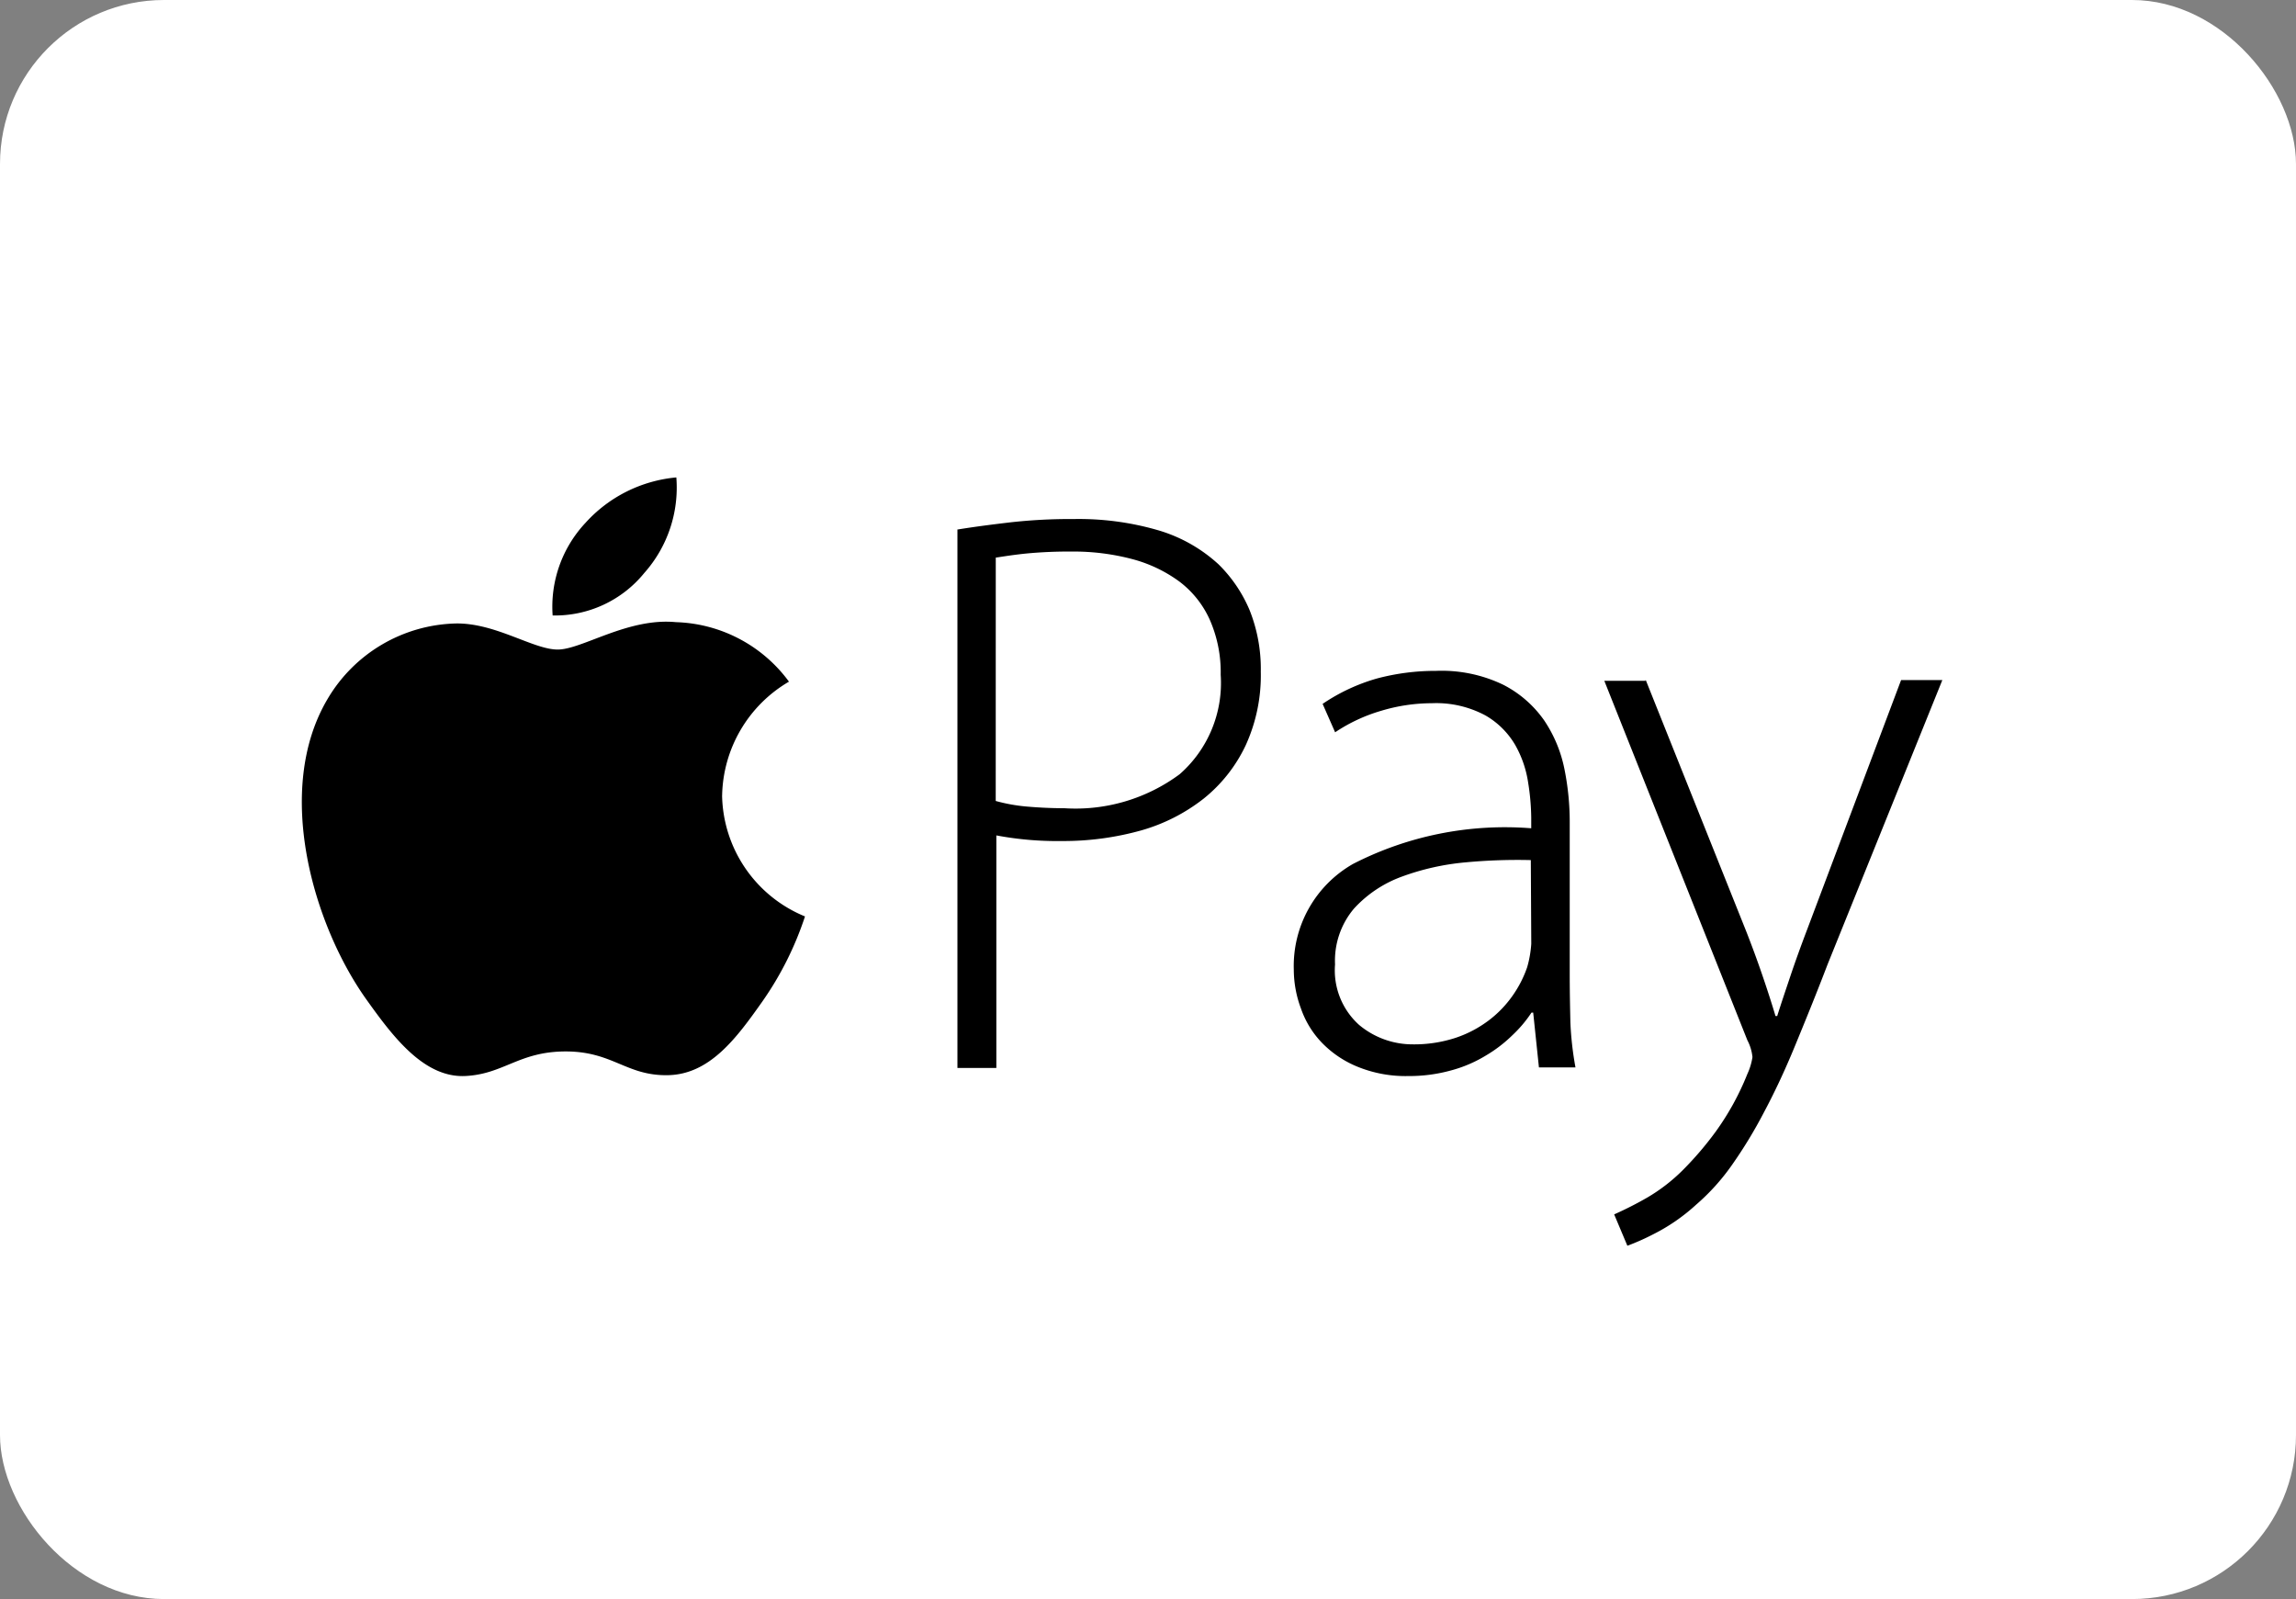
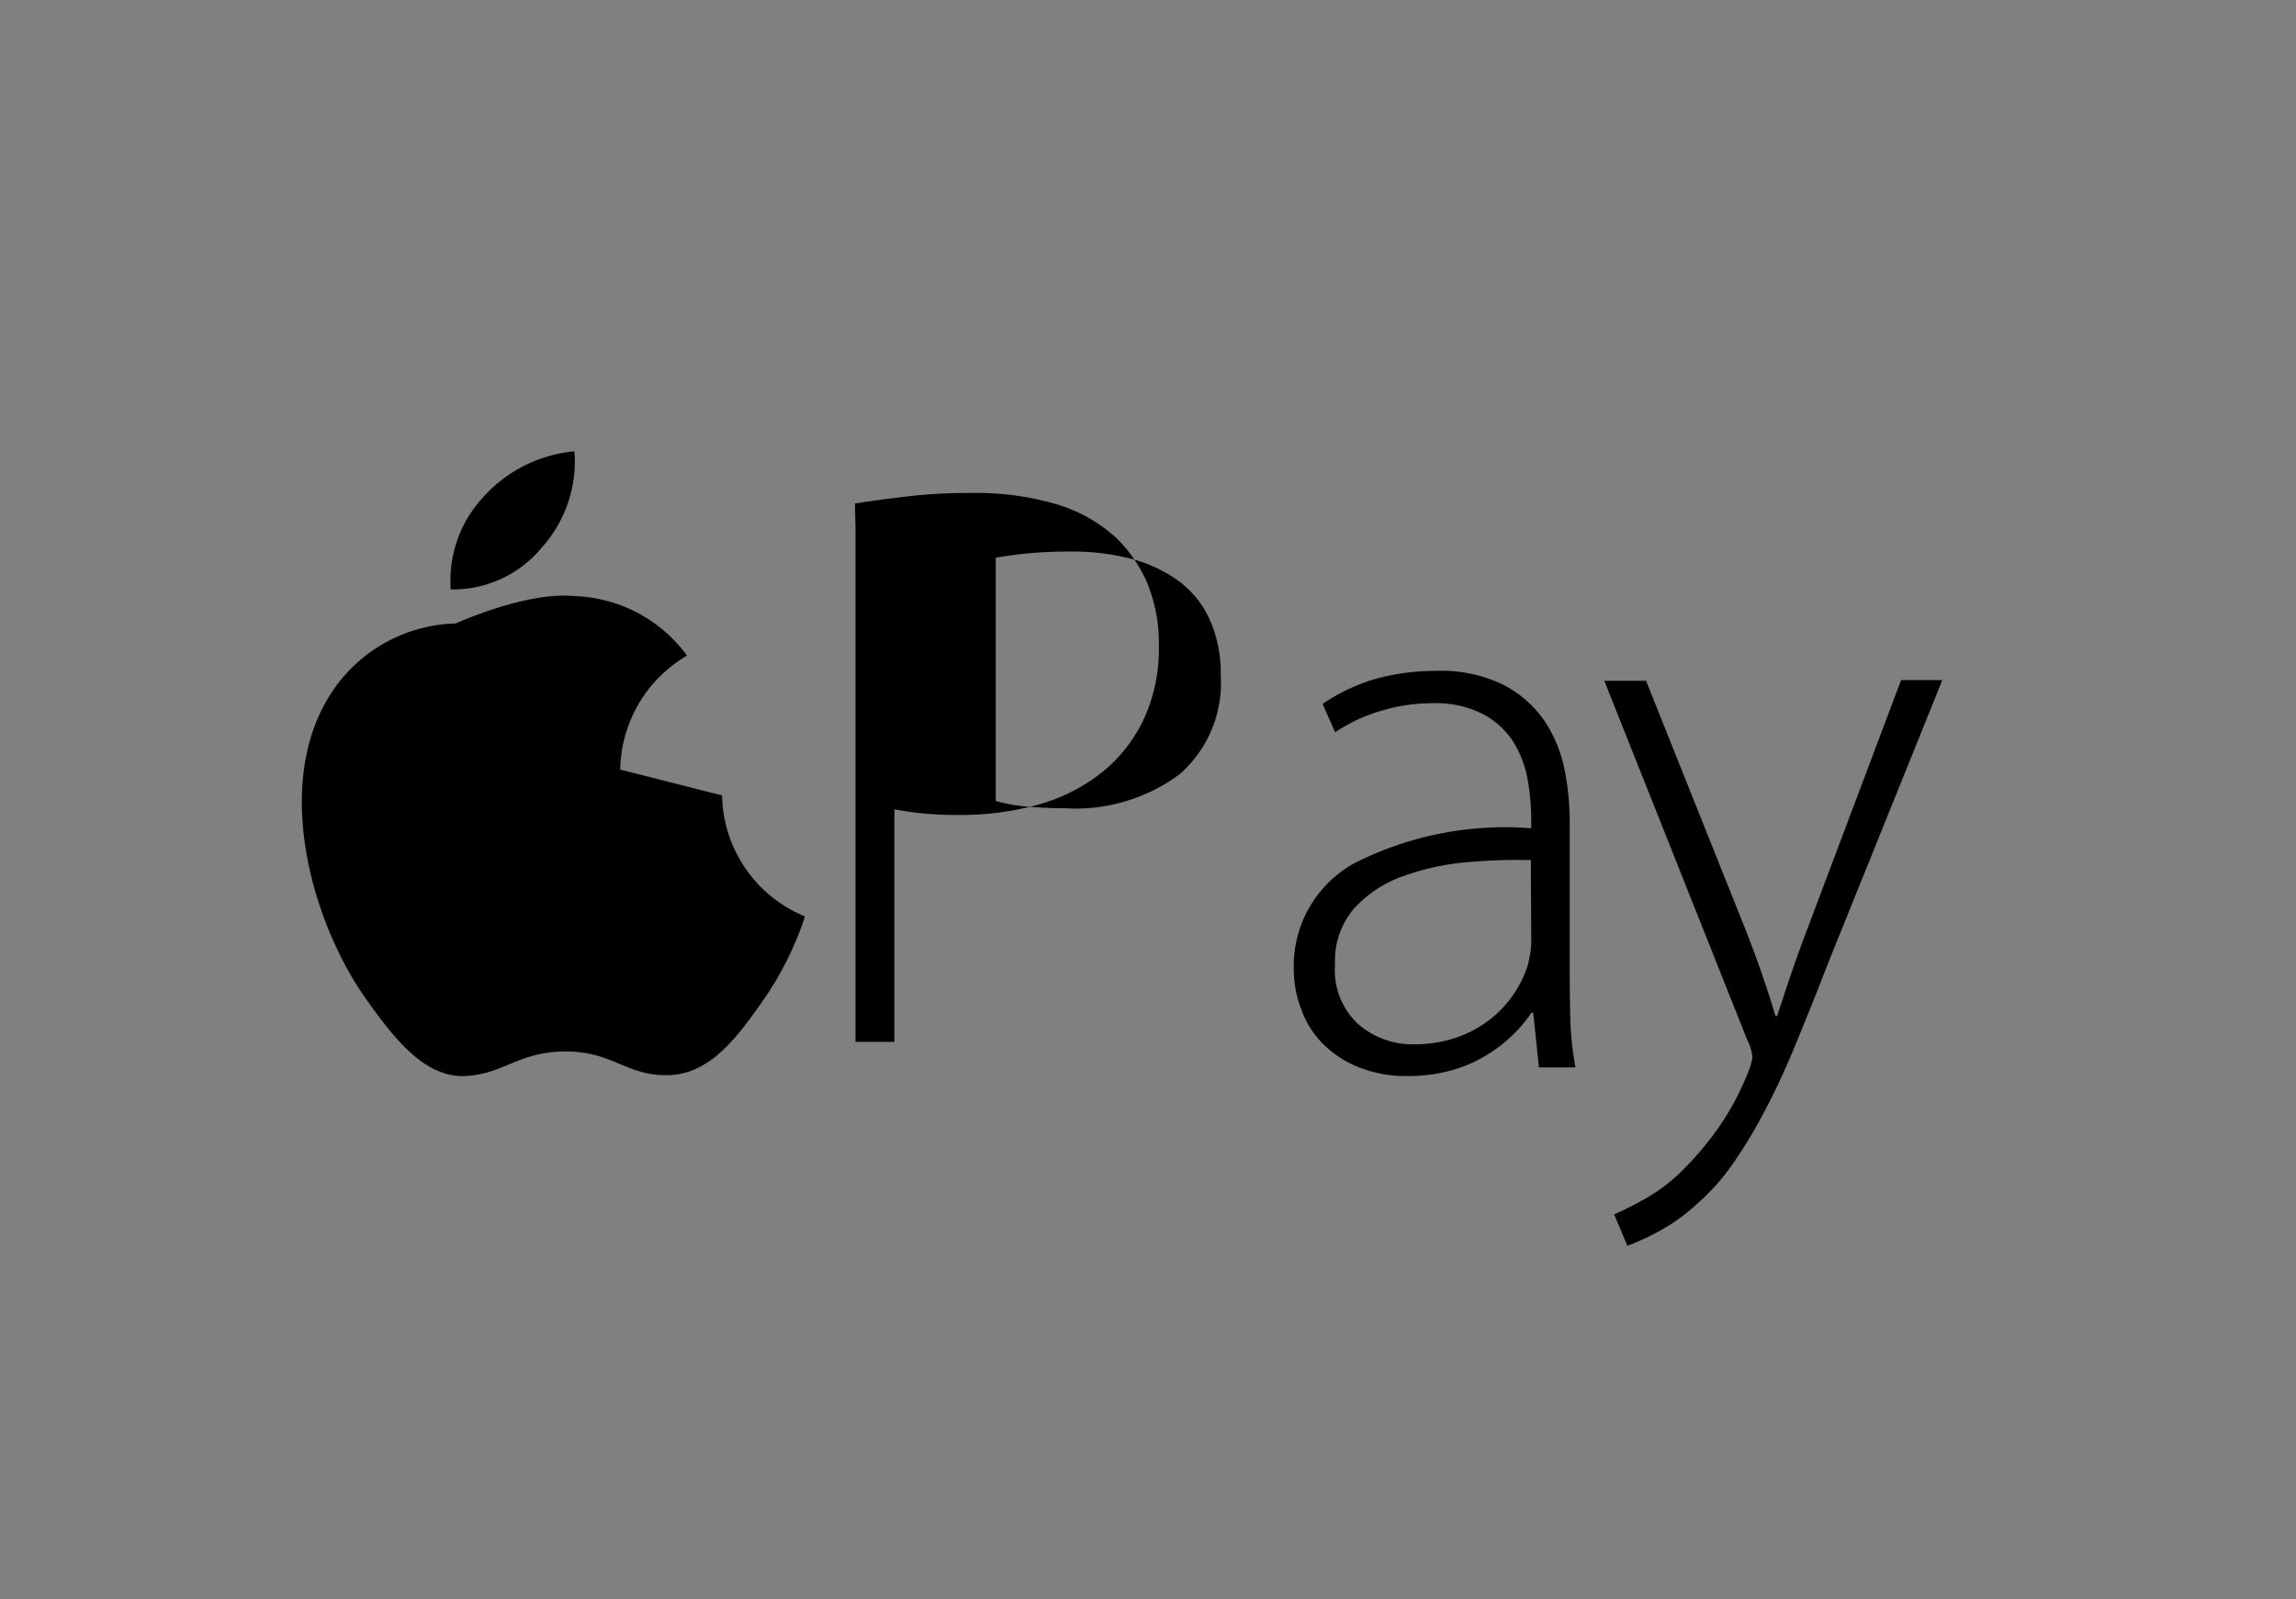
<svg xmlns="http://www.w3.org/2000/svg" id="applepay" width="56" height="39" viewBox="0 0 56 39">
  <rect x="0" y="0" width="56" height="39" fill="#808080" stroke="none" />
-   <rect id="Podklad" width="56" height="39" rx="4" fill="#fff" />
-   <path id="apple-pay-2" d="M16.326,143.551a3.25,3.25,0,0,0,2.022,2.951,7.931,7.931,0,0,1-1.043,2.079c-.628.889-1.28,1.777-2.307,1.793-1.011.016-1.337-.579-2.486-.579s-1.516.562-2.47.6c-.995.033-1.745-.962-2.38-1.851-1.3-1.81-2.283-5.12-.954-7.353a3.735,3.735,0,0,1,3.122-1.834c.97-.016,1.891.636,2.486.636s1.712-.783,2.886-.668a3.55,3.55,0,0,1,2.755,1.451,3.288,3.288,0,0,0-1.63,2.78m-1.9-5.429a3.133,3.133,0,0,0,.783-2.332,3.4,3.4,0,0,0-2.217,1.109,2.993,2.993,0,0,0-.8,2.258,2.806,2.806,0,0,0,2.234-1.035m7.626-1.059c.388-.064.825-.121,1.3-.177a13.151,13.151,0,0,1,1.551-.081,6.93,6.93,0,0,1,2.087.282,3.732,3.732,0,0,1,1.443.822,3.436,3.436,0,0,1,.759,1.12,3.866,3.866,0,0,1,.272,1.5,4.1,4.1,0,0,1-.371,1.8,3.675,3.675,0,0,1-1.015,1.289,4.417,4.417,0,0,1-1.534.782,7.037,7.037,0,0,1-1.938.258,7.981,7.981,0,0,1-1.592-.137v5.672h-.949V137.063ZM23,143.686a4.179,4.179,0,0,0,.767.137c.28.024.586.04.907.04a4.266,4.266,0,0,0,2.813-.83,2.959,2.959,0,0,0,1-2.425,3.181,3.181,0,0,0-.264-1.337,2.394,2.394,0,0,0-.742-.935,3.416,3.416,0,0,0-1.147-.548,5.6,5.6,0,0,0-1.477-.185,11.055,11.055,0,0,0-1.114.048c-.313.032-.561.073-.742.1Zm14,4.254c0,.379.008.765.016,1.144a7.933,7.933,0,0,0,.124,1.1h-.891l-.14-1.337h-.041a3.08,3.08,0,0,1-.462.548,3.36,3.36,0,0,1-.652.5,3.23,3.23,0,0,1-.85.363,3.81,3.81,0,0,1-1.039.137,3.1,3.1,0,0,1-1.237-.226,2.537,2.537,0,0,1-.874-.588,2.266,2.266,0,0,1-.511-.838,2.717,2.717,0,0,1-.173-.943,2.865,2.865,0,0,1,1.444-2.578,8.112,8.112,0,0,1,4.347-.87V144.1a5.676,5.676,0,0,0-.074-.854,2.644,2.644,0,0,0-.313-.919,1.992,1.992,0,0,0-.726-.725,2.535,2.535,0,0,0-1.311-.3,4.3,4.3,0,0,0-1.237.185,4.068,4.068,0,0,0-1.122.524l-.305-.693a4.6,4.6,0,0,1,1.328-.62,5.551,5.551,0,0,1,1.435-.185,3.459,3.459,0,0,1,1.641.338,2.738,2.738,0,0,1,1,.87,3.28,3.28,0,0,1,.495,1.192A6.506,6.506,0,0,1,37,144.226Zm-.949-2.812a13.57,13.57,0,0,0-1.6.056,6.061,6.061,0,0,0-1.542.346,2.945,2.945,0,0,0-1.171.781,1.968,1.968,0,0,0-.462,1.362,1.789,1.789,0,0,0,.586,1.474,2.032,2.032,0,0,0,1.312.475,3.243,3.243,0,0,0,1.048-.161,2.833,2.833,0,0,0,.808-.427,2.69,2.69,0,0,0,.577-.6,2.762,2.762,0,0,0,.355-.693,2.682,2.682,0,0,0,.1-.572Zm2.8-4.4,2.458,6.148c.132.338.264.693.388,1.056s.231.693.322,1h.041c.091-.29.2-.612.322-.975s.256-.733.4-1.112l2.3-6.107h1.006l-2.8,6.937c-.28.733-.553,1.4-.8,2s-.5,1.136-.759,1.62a11.246,11.246,0,0,1-.775,1.273,5.282,5.282,0,0,1-.874.967,4.6,4.6,0,0,1-1.039.717,5.639,5.639,0,0,1-.635.282l-.322-.765a8.724,8.724,0,0,0,.808-.411,4.3,4.3,0,0,0,.866-.669,8.081,8.081,0,0,0,.8-.935,6.539,6.539,0,0,0,.775-1.41,1.527,1.527,0,0,0,.124-.411,1.118,1.118,0,0,0-.124-.411l-3.489-8.766h1.006Z" transform="translate(1.286 -124.151)" />
+   <path id="apple-pay-2" d="M16.326,143.551a3.25,3.25,0,0,0,2.022,2.951,7.931,7.931,0,0,1-1.043,2.079c-.628.889-1.28,1.777-2.307,1.793-1.011.016-1.337-.579-2.486-.579s-1.516.562-2.47.6c-.995.033-1.745-.962-2.38-1.851-1.3-1.81-2.283-5.12-.954-7.353a3.735,3.735,0,0,1,3.122-1.834s1.712-.783,2.886-.668a3.55,3.55,0,0,1,2.755,1.451,3.288,3.288,0,0,0-1.63,2.78m-1.9-5.429a3.133,3.133,0,0,0,.783-2.332,3.4,3.4,0,0,0-2.217,1.109,2.993,2.993,0,0,0-.8,2.258,2.806,2.806,0,0,0,2.234-1.035m7.626-1.059c.388-.064.825-.121,1.3-.177a13.151,13.151,0,0,1,1.551-.081,6.93,6.93,0,0,1,2.087.282,3.732,3.732,0,0,1,1.443.822,3.436,3.436,0,0,1,.759,1.12,3.866,3.866,0,0,1,.272,1.5,4.1,4.1,0,0,1-.371,1.8,3.675,3.675,0,0,1-1.015,1.289,4.417,4.417,0,0,1-1.534.782,7.037,7.037,0,0,1-1.938.258,7.981,7.981,0,0,1-1.592-.137v5.672h-.949V137.063ZM23,143.686a4.179,4.179,0,0,0,.767.137c.28.024.586.04.907.04a4.266,4.266,0,0,0,2.813-.83,2.959,2.959,0,0,0,1-2.425,3.181,3.181,0,0,0-.264-1.337,2.394,2.394,0,0,0-.742-.935,3.416,3.416,0,0,0-1.147-.548,5.6,5.6,0,0,0-1.477-.185,11.055,11.055,0,0,0-1.114.048c-.313.032-.561.073-.742.1Zm14,4.254c0,.379.008.765.016,1.144a7.933,7.933,0,0,0,.124,1.1h-.891l-.14-1.337h-.041a3.08,3.08,0,0,1-.462.548,3.36,3.36,0,0,1-.652.5,3.23,3.23,0,0,1-.85.363,3.81,3.81,0,0,1-1.039.137,3.1,3.1,0,0,1-1.237-.226,2.537,2.537,0,0,1-.874-.588,2.266,2.266,0,0,1-.511-.838,2.717,2.717,0,0,1-.173-.943,2.865,2.865,0,0,1,1.444-2.578,8.112,8.112,0,0,1,4.347-.87V144.1a5.676,5.676,0,0,0-.074-.854,2.644,2.644,0,0,0-.313-.919,1.992,1.992,0,0,0-.726-.725,2.535,2.535,0,0,0-1.311-.3,4.3,4.3,0,0,0-1.237.185,4.068,4.068,0,0,0-1.122.524l-.305-.693a4.6,4.6,0,0,1,1.328-.62,5.551,5.551,0,0,1,1.435-.185,3.459,3.459,0,0,1,1.641.338,2.738,2.738,0,0,1,1,.87,3.28,3.28,0,0,1,.495,1.192A6.506,6.506,0,0,1,37,144.226Zm-.949-2.812a13.57,13.57,0,0,0-1.6.056,6.061,6.061,0,0,0-1.542.346,2.945,2.945,0,0,0-1.171.781,1.968,1.968,0,0,0-.462,1.362,1.789,1.789,0,0,0,.586,1.474,2.032,2.032,0,0,0,1.312.475,3.243,3.243,0,0,0,1.048-.161,2.833,2.833,0,0,0,.808-.427,2.69,2.69,0,0,0,.577-.6,2.762,2.762,0,0,0,.355-.693,2.682,2.682,0,0,0,.1-.572Zm2.8-4.4,2.458,6.148c.132.338.264.693.388,1.056s.231.693.322,1h.041c.091-.29.2-.612.322-.975s.256-.733.4-1.112l2.3-6.107h1.006l-2.8,6.937c-.28.733-.553,1.4-.8,2s-.5,1.136-.759,1.62a11.246,11.246,0,0,1-.775,1.273,5.282,5.282,0,0,1-.874.967,4.6,4.6,0,0,1-1.039.717,5.639,5.639,0,0,1-.635.282l-.322-.765a8.724,8.724,0,0,0,.808-.411,4.3,4.3,0,0,0,.866-.669,8.081,8.081,0,0,0,.8-.935,6.539,6.539,0,0,0,.775-1.41,1.527,1.527,0,0,0,.124-.411,1.118,1.118,0,0,0-.124-.411l-3.489-8.766h1.006Z" transform="translate(1.286 -124.151)" />
</svg>